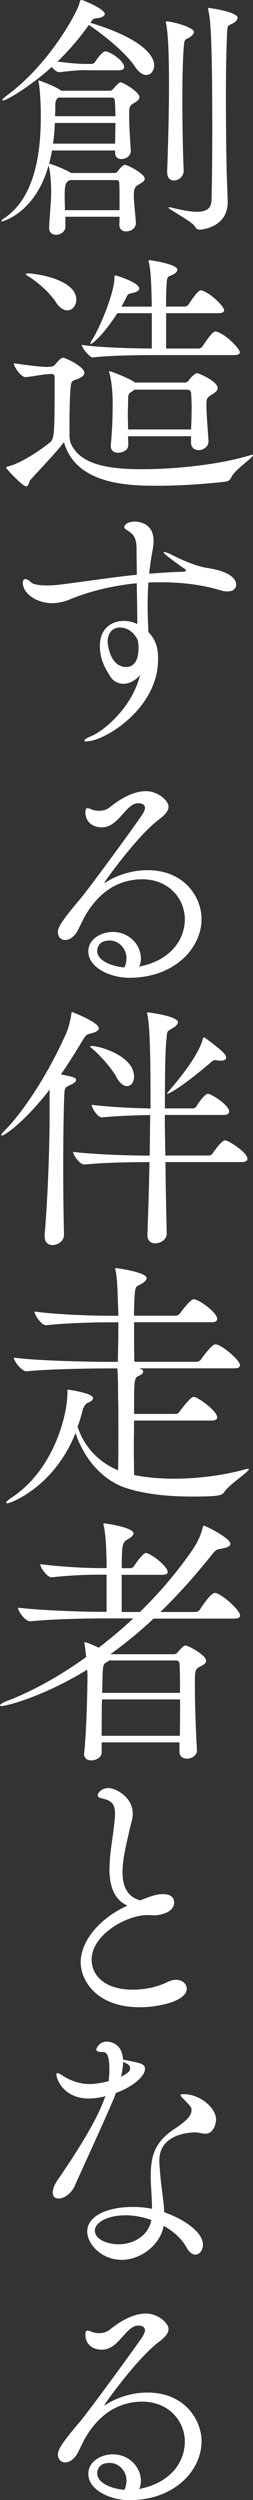
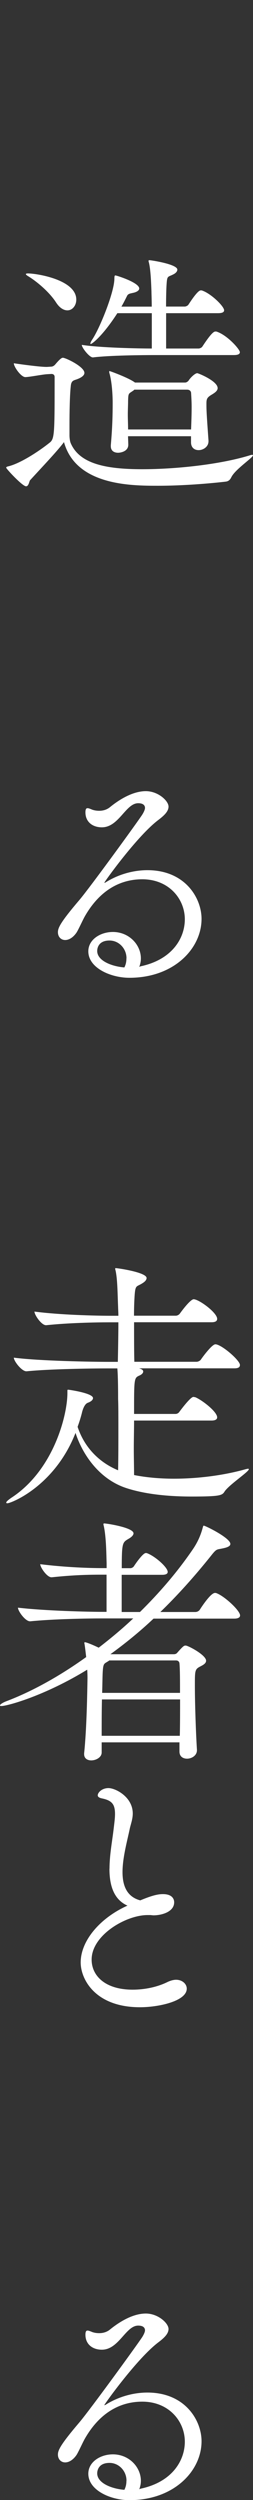
<svg xmlns="http://www.w3.org/2000/svg" id="_レイヤー_2" data-name="レイヤー 2" viewBox="0 0 36.78 362.89">
  <rect x="0" y="0" width="36.78" height="362.89" fill="#333333" stroke="none" />
  <defs>
    <style>
      .cls-1 {
        fill: #fff;
      }
    </style>
  </defs>
  <g id="txt">
    <g>
-       <path class="cls-1" d="M17.4,31.46h-7.9v1.48c0,.68-.72,1.14-1.33,1.14-.53,0-1.03-.3-1.03-.99v-.04c.04-1.29,.3-3.8,.3-5.17v-.27c0-.42-.04-2.24-.34-3.46l-.04-.15C5.13,30.96,.34,32.14,.3,32.14c-.08,0-.11,0-.11-.04,0-.08,.11-.23,.42-.42,4.45-2.96,5.32-9.46,5.32-14.59v-1.03c0-.38-.08-2.89-.3-4.07-.04-.11-.04-.19-.04-.23,0-.08,.04-.08,.08-.08s2.28,.8,3.12,1.41c.04,.04,.08,.04,.11,.08h7.07c.19,0,.3-.04,.46-.23,.8-.91,.95-.99,1.1-.99,.34,0,2.74,1.37,2.74,2.17,0,.38-.46,.65-.84,.87-.65,.38-.65,.68-.65,1.56v.46c0,1.52,.15,3.38,.23,4.79,.04,.91-.76,1.29-1.37,1.29-.49,0-.91-.27-.91-.95v-.3H7.56c-.11,.65-.27,1.29-.42,1.94,.34,0,2.36,.8,3.19,1.33h6.23c.19,0,.42-.04,.53-.23,.27-.34,.76-.95,1.06-.95,.42,0,2.89,1.29,2.89,2.01,0,.38-.49,.61-.87,.84-.46,.27-.72,.46-.72,1.56,0,.99,.23,2.7,.3,3.99v.08c0,.72-.72,1.18-1.41,1.18-.53,0-.99-.3-.99-.95l.04-1.18ZM12.42,10.18c-1.18,0-2.13,.11-3.8,.3h-.04c-.34,0-.72-.38-1.06-.76C4.52,12.46,.95,14.59,.46,14.59c-.08,0-.11,0-.11-.08s.19-.3,.65-.65C7.37,9.16,11.32,1.56,11.55,.46c.08-.27,.08-.46,.3-.46,.27,0,3.38,1.33,3.38,2.01,0,.3-.38,.57-1.22,.65-.49,.04-.49,.11-.87,.65,7.45,2.24,9.27,4.75,9.27,6.16,0,.8-.49,1.41-1.14,1.41-.49,0-1.06-.34-1.63-1.18-1.25-1.9-4.18-4.37-6.72-6.08-1.29,1.82-2.81,3.61-4.56,5.32,1.86,.23,2.85,.34,4.22,.34h.76c.11,0,.38-.11,.49-.3,.04-.08,.99-1.52,1.48-1.52,.11,0,.19,.04,.27,.04,1.29,.49,2.47,1.6,2.47,2.24,0,.23-.19,.46-.8,.46h-4.83Zm-4.45,7.67c-.04,.99-.11,2.01-.27,3h9.04c0-1.06,.04-2.05,.04-3H7.98Zm.53-3.68c-.3,.19-.46,.53-.46,.99,0,.57,0,1.14-.04,1.71h8.78c0-.8-.04-1.56-.08-2.28,0-.11-.08-.42-.38-.42h-7.83Zm1.63,11.97l-.08,.04c-.53,.34-.65,.57-.65,2.51,0,.53,.04,1.18,.04,1.82h7.94c0-1.56,0-3.15-.04-3.99,0-.11-.08-.38-.34-.38h-6.88Zm14.17-1.25c.15-4.07,.27-8.81,.27-12.77,0-5.97-.27-7.98-.42-8.7-.04-.11-.04-.19-.04-.23s0-.08,.08-.08c.95,0,3.99,.87,3.99,1.52,0,.27-.23,.53-.57,.76-.76,.46-.8,.15-.91,1.63-.15,2.01-.19,4.83-.19,7.71,0,3.65,.08,7.41,.19,9.99,.04,.87-.72,1.48-1.41,1.48-.53,0-.99-.34-.99-1.25v-.08Zm4.71,8.43c-.3,0-.46-.08-.65-.42-.53-.84-3.88-2.51-3.88-2.77,0-.04,.04-.04,.08-.04,.08,0,.19,0,.34,.04,1.56,.38,2.81,.61,3.72,.61,1.41,0,2.09-.49,2.13-1.67,.08-2.74,.11-6.65,.11-10.52,0-13.83-.3-15.81-.57-17.06-.04-.11-.04-.19-.04-.23,0-.08,.04-.11,.11-.11,.11,0,4.18,.57,4.18,1.44,0,.3-.34,.61-.68,.8-.8,.42-.8,.08-.87,1.94-.11,2.47-.15,5.59-.15,8.85,0,3.65,.04,7.41,.11,10.64,0,.72,.15,3.69,.15,4.52,0,3.57-3.57,3.99-4.1,3.99Z" />
      <path class="cls-1" d="M6.8,54.32c-.65,.04-2.36,.38-3.08,.42h-.04c-.61,0-1.67-1.48-1.67-2.01,1.25,.19,3.84,.53,4.71,.53h.11l.61-.04c.23,0,.46-.15,.61-.34,.8-.95,.99-.95,1.1-.95,.38,0,3.12,1.29,3.12,2.2,0,.42-.57,.72-.95,.87-.53,.23-.95,.15-1.03,1.03-.15,1.37-.19,3.76-.19,5.66v1.52c0,.23,.04,.8,.19,1.14,1.29,2.96,5.05,3.76,10.37,3.76,4.9,0,11.25-.68,15.54-1.98,.23-.08,.38-.11,.46-.11s.11,.04,.11,.08c0,.34-2.62,2.05-3.15,3.19-.15,.3-.34,.53-.72,.61-.3,.04-5.09,.61-9.96,.61-3.91,0-11.89-.04-13.64-6.34-.91,1.25-3.27,3.72-4.94,5.55-.11,.15-.19,.87-.57,.87-.53,0-2.89-2.55-2.89-2.7,0-.08,.08-.15,.27-.19,1.67-.38,4.37-2.09,6.12-3.5,.61-.53,.65-1.41,.65-8.09v-1.41c0-.27-.19-.42-.46-.42l-.68,.04Zm1.33-10.45c-.99-1.52-2.85-3.08-4.14-3.84-.15-.11-.23-.19-.23-.23,0-.08,.11-.11,.3-.11,1.29,0,7.03,.91,7.03,3.8,0,.87-.57,1.56-1.29,1.56-.53,0-1.14-.34-1.67-1.18Zm14.21,7.67c-1.52,0-6.46,.04-8.81,.34h-.04c-.49,0-1.6-1.41-1.6-1.82,2.66,.42,8.24,.53,10.18,.53v-5.13h-5.01c-2.13,3.31-3.69,4.48-3.88,4.48-.04,0-.04-.04-.04-.08,0-.11,.11-.34,.34-.68,1.14-1.79,3.15-6.84,3.15-8.74,0-.46,.08-.46,.15-.46,.15,0,3.46,1.03,3.46,1.9,0,.27-.34,.53-.99,.65-.34,.08-.65,.11-.8,.46-.23,.46-.49,.99-.8,1.52h4.41c0-.99-.04-1.79-.04-2.17-.04-1.1-.11-3.23-.38-4.26-.04-.08-.04-.15-.04-.23s.04-.08,.15-.08c.19,0,4.03,.57,4.03,1.37,0,.23-.19,.49-.57,.68-.8,.42-.91,.15-.99,1.41-.04,.53-.08,1.79-.08,3.27h2.74c.11,0,.42-.11,.53-.3,1.33-2.05,1.67-2.05,1.79-2.05,.08,0,.15,0,.23,.04,1.29,.46,3.15,2.28,3.15,2.85,0,.23-.19,.42-.87,.42h-7.56v5.13h4.75c.11,0,.42-.11,.53-.3,1.37-2.09,1.71-2.17,1.9-2.17,.08,0,.15,0,.23,.04,1.52,.53,3.31,2.55,3.31,2.96,0,.23-.19,.42-.87,.42h-11.66Zm5.43,11.78h-9.16l.04,1.18c.04,1.06-1.18,1.22-1.48,1.22-.57,0-1.06-.27-1.06-.95v-.15c.23-2.58,.27-4.37,.27-6.23,0-.49-.04-2.7-.46-4.18-.04-.11-.04-.19-.04-.27,0-.04,0-.08,.04-.08,.08,0,2.7,.95,3.65,1.63l.04,.04h7.29c.19,0,.38-.11,.53-.3,.23-.38,.91-1.06,1.25-1.06,.15,0,2.96,1.14,2.96,2.17,0,.42-.49,.72-.87,.95-.72,.42-.76,.68-.76,1.33,0,.84,0,1.18,.3,5.32v.11c0,.8-.76,1.29-1.44,1.29-.57,0-1.1-.34-1.1-1.14v-.87Zm-8.24-6.76c-.08,.08-.11,.11-.23,.19-.61,.42-.65,.3-.68,1.44,0,.65-.04,1.29-.04,1.98s.04,1.41,.04,2.17h9.16c.04-1.06,.08-2.17,.08-3.27,0-.72-.04-1.41-.08-2.05,0-.11-.11-.46-.57-.46h-7.67Z" />
-       <path class="cls-1" d="M18.39,99.21c-.19,.04-.34,.04-.49,.04-.84,0-1.48-.46-1.82-.99-.8-1.25-1.56-2.55-1.56-4.52,0-2.43,1.63-3.61,3.46-3.61,.65,0,1.33,.15,1.98,.46,0-1.52-.04-3.61-.08-5.93-3.5,.34-6.92,1.18-9.76,2.36-.72,.3-1.63,.53-2.58,.53-2.05,0-4.22-1.29-4.22-2.96,0-.38,.15-.53,.38-.53,.19,0,.49,.15,.8,.46s1.18,.46,2.32,.46c.61,0,1.25-.04,1.86-.11,3.84-.49,7.48-1.06,11.21-1.44,0-1.22-.04-2.51-.04-3.8,0-1.79-.61-2.17-1.48-2.74-.23-.15-.3-.23-.3-.38,0-.27,.42-.8,1.52-.8,.57,0,2.74,.19,2.74,2.85,0,.42-.08,.84-.15,1.33-.23,1.18-.38,2.32-.49,3.38,1.56-.11,3.12-.23,4.75-.27,.42,0,.61-.11,.61-.23,0-.04-.08-.11-.15-.15,0,0-3.12-2.17-3.12-2.43,0-.04,.04-.04,.11-.04,.23,0,.76,.19,1.06,.38,1.79,.91,3.69,1.67,5.09,1.9,3.99,.57,4.29,1.98,4.29,2.43,0,.57-.46,.99-1.25,.99-.3,0-.61-.04-.99-.15-2.62-.8-5.58-1.18-8.62-1.18-.61,0-1.25,0-1.9,.04-.08,1.22-.11,2.36-.11,3.38,0,1.56,.08,2.89,.11,3.8,1.29,1.37,1.41,2.7,1.41,3.95,0,7.18-7.79,11.93-10.45,11.93-.19,0-.27-.04-.27-.11,0-.11,.3-.38,.99-.65,1.86-.76,6-4.22,7.11-8.89-.53,.65-1.18,1.06-1.94,1.25Zm-.95-8.13c-.95,0-1.79,.68-1.79,2.05,0,.57,.42,3.69,2.7,3.69,1.52,0,1.79-1.67,1.79-2.77,0-.38-.04-.76-.11-1.14-.87-1.75-2.24-1.82-2.58-1.82Z" />
      <path class="cls-1" d="M20.37,140.28c4.63-.95,6.5-4.07,6.5-6.84,0-2.96-2.32-5.81-6.19-5.81-2.7,0-5.93,1.14-8.36,5.4-.34,.61-.95,1.98-1.21,2.36-.53,.76-1.14,1.06-1.63,1.06-.61,0-1.06-.46-1.06-1.14,0-.61,.34-1.41,3.12-4.67,1.52-1.79,8.51-11.4,9.16-12.42,.23-.38,.38-.72,.38-.95,0-.19-.08-.68-.99-.68-1.82,0-2.81,3.5-5.28,3.5-1.37,0-2.39-.8-2.39-2.17,0-.3,.04-.61,.3-.61,.19,0,.42,.11,.72,.23,.34,.11,.65,.15,.99,.15,.53,0,1.1-.15,1.56-.53,1.03-.84,3.12-2.32,5.21-2.32,1.79,0,3.3,1.41,3.3,2.24,0,.72-.68,1.33-1.48,1.94-3.08,2.32-7.86,9-7.86,9.12h.04s.08,0,.19-.08c1.75-1.1,3.91-1.75,6.04-1.75,5.51,0,7.87,4.07,7.87,7.07,0,4.29-3.99,8.55-10.49,8.55-2.74,0-5.97-1.44-5.97-3.84,0-1.71,1.75-2.81,3.57-2.81,2.36,0,4.07,1.86,4.07,3.84,0,.42-.08,.8-.23,1.22l.15-.04Zm-1.98-1.18c0-1.41-1.1-2.58-2.47-2.58-1.6,0-1.79,1.1-1.79,1.52,0,1.41,2.09,2.24,3.95,2.39,.23-.46,.3-.87,.3-1.33Z" />
-       <path class="cls-1" d="M7.22,158.14c-3.42,4.48-6.5,6.69-6.95,6.69-.08,0-.08-.04-.08-.08,0-.08,.15-.3,.38-.53,2.93-2.92,6.54-8.55,9.04-14.21,.38-.83,.65-2.05,.76-2.81,.04-.19,0-.3,.11-.3,.04,0,3.88,1.48,3.88,2.36,0,.3-.34,.57-1.22,.76-.57,.15-.65,.23-1.1,.95-1.06,1.75-2.09,3.42-3.19,4.98,1.86,.38,2.2,.46,2.2,.84,0,.23-.3,.46-.8,.68-.8,.38-.87,.38-.91,1.6-.11,2.85-.15,6.69-.15,10.6,0,3.23,.04,6.54,.11,9.46,.04,1.14-1.03,1.6-1.67,1.6-.61,0-1.14-.38-1.14-1.29v-.19c.46-5.32,.72-12.69,.72-17.51v-3.57Zm16.83,10.56c.04,3.65,.11,7.26,.19,10.33v.04c0,.84-.87,1.41-1.67,1.41-.61,0-1.14-.34-1.14-1.22v-.08c.11-2.85,.23-6.61,.3-10.49h-.38c-2.01,0-5.81,.04-9.08,.34h-.04c-.65,0-1.6-1.41-1.6-1.82,3.72,.42,8.74,.53,10.83,.53h.3c.04-1.98,.04-3.99,.08-5.89-1.98,.04-4.6,.11-6.99,.34h-.04c-.65,0-1.48-1.41-1.48-1.82,2.77,.34,6.23,.49,8.55,.53v-2.47c0-1.71,0-9.38-.46-11.17-.04-.11-.04-.19-.04-.27t.04-.04c.15,0,4.45,.53,4.45,1.44,0,.27-.3,.57-.8,.87-.87,.49-.76,.42-.87,1.6-.19,1.67-.23,5.47-.23,10.03h4.1c.11,0,.38-.11,.49-.3,.3-.53,1.22-1.82,1.67-1.82s3.08,1.6,3.08,2.58c0,.23-.15,.49-.8,.49h-8.55c0,1.9,.04,3.88,.08,5.89h6.38c.11,0,.38-.11,.49-.3,.27-.42,1.33-1.9,1.79-1.9,.08,0,.15,0,.23,.04,.87,.34,3.04,1.82,3.04,2.62,0,.27-.19,.49-.84,.49h-11.09Zm-7.11-12.35c-.68-1.25-2.43-3.23-3.5-4.1-.23-.19-.34-.3-.34-.34s.08-.08,.19-.08c1.33,0,6.19,1.48,6.19,4.45,0,.8-.42,1.37-1.03,1.37-.46,0-1.03-.38-1.52-1.29Zm15.16-2.39c-.15,0-.34,0-.53-.04-.11-.04-.23-.04-.3-.04-.27,0-.38,.15-.68,.38-4.45,3.8-6.12,4.52-6.27,4.52h-.04c0-.08,.11-.23,.34-.49,.34-.42,4.07-4.6,4.83-7.37,.08-.27,.11-.34,.19-.34s.15,.08,.23,.11c2.28,1.71,3,2.32,3,2.81,0,.3-.27,.46-.76,.46Z" />
      <path class="cls-1" d="M19.49,206.21c0,1.29-.04,2.7-.04,4.06s.04,2.66,.04,3.84c1.71,.34,3.69,.53,5.78,.53,3.53,0,7.29-.49,10.41-1.37,.19-.04,.3-.08,.38-.08s.11,.04,.11,.08c0,.38-3.04,2.36-3.57,3.31-.34,.49-.72,.65-4.75,.65-2.77,0-6.42-.23-9.46-1.22-3.99-1.29-6.42-4.94-7.41-8.02-3.04,7.75-9.38,10.22-9.92,10.22-.11,0-.15-.04-.15-.11,0-.11,.19-.3,.68-.65,6.19-3.99,8.21-12.01,8.21-15.24v-.38c0-.08,.04-.11,.11-.11s3.61,.49,3.61,1.22c0,.23-.23,.49-.76,.68q-.49,.19-.8,1.25c-.19,.8-.42,1.52-.68,2.24,.95,2.89,3.04,5.13,5.89,6.31,.04-1.9,.04-4.03,.04-5.93s0-3.57-.04-4.41c0-.8,0-3.23-.11-4.45h-1.56c-2.05,0-8.32,.08-11.63,.42h-.04c-.68,0-1.82-1.48-1.82-1.98,3.76,.49,11.55,.61,13.68,.61h1.44c.04-1.9,.08-4.1,.08-5.74h-1.37c-1.98,0-5.93,.08-9.12,.42h-.04c-.65,0-1.67-1.48-1.67-1.98,3.65,.49,8.97,.61,11.02,.61h1.18c0-.57-.04-.99-.04-1.25-.08-1.82-.08-4.1-.38-5.36-.04-.11-.04-.19-.04-.27t.04-.04c.3,0,4.52,.61,4.52,1.44,0,.27-.23,.53-.61,.76-.87,.57-1.03,.15-1.14,1.94-.04,.65-.08,1.63-.08,2.77h6.08c.23,0,.49-.15,.61-.34,1.14-1.56,1.75-2.05,1.98-2.05,.76,0,3.42,1.94,3.42,2.85,0,.27-.19,.49-.8,.49h-11.28c0,2.09,0,4.41,.04,5.74h9.04c.23,0,.53-.15,.65-.34,.04-.08,1.56-2.2,2.09-2.2,.87,0,3.57,2.32,3.57,3,0,.27-.15,.49-.8,.49h-13.87c.42,.11,.61,.27,.61,.46,0,.23-.23,.46-.61,.61-.72,.34-.72,.46-.72,5.55h6.04c.23,0,.46-.15,.57-.34,1.6-2.13,1.94-2.13,2.01-2.13,.11,0,.19,.04,.27,.04,.95,.38,3.19,2.09,3.19,2.93,0,.23-.19,.46-.8,.46h-11.28Z" />
      <path class="cls-1" d="M26.1,252.91H14.78v1.48c0,.68-.8,1.14-1.52,1.14-.53,0-1.03-.27-1.03-.91v-.11c.38-3.57,.46-9.04,.49-10.9,0-.19,0-.65-.04-1.25-6.12,3.76-11.59,5.28-12.5,5.28-.11,0-.19-.04-.19-.08,0-.15,.42-.42,.91-.61,3.42-1.29,7.45-3.42,11.63-6.42-.08-.68-.15-1.33-.23-1.82,0-.08-.04-.15-.04-.19,0-.11,.04-.15,.08-.15,.08,0,.65,.15,2.01,.8,1.67-1.29,3.38-2.7,5.02-4.25h-4.56c-2.13,0-7.03,.08-10.41,.42h-.04c-.68,0-1.75-1.48-1.75-1.98,3.91,.46,10.18,.61,12.39,.61h.49v-5.4h-.68c-1.9,0-4.07,.04-7.29,.38h-.04c-.65,0-1.63-1.44-1.63-1.9,3.72,.46,7.11,.57,9.08,.57h.57v-.72c-.04-1.06-.04-3.76-.42-5.43-.04-.11-.04-.19-.04-.23,0-.08,.04-.11,.08-.11,.42,0,4.29,.61,4.29,1.44,0,.27-.3,.57-.8,.84-.8,.49-.91,.57-.91,4.22h1.29c.11,0,.38-.11,.49-.3,.19-.3,1.29-1.9,1.71-1.9,.08,0,.15,0,.23,.04,1.18,.46,2.96,2.05,2.96,2.7,0,.23-.19,.42-.8,.42h-5.89v5.4h2.66c2.74-2.7,5.36-5.7,7.67-9.08,.84-1.22,1.25-2.36,1.48-3.27,.04-.11,.08-.19,.11-.19,.23,0,3.88,1.79,3.88,2.66,0,.27-.3,.49-1.14,.65-.84,.19-.84,0-1.67,1.06-2.43,3.04-4.9,5.78-7.37,8.17h5.09c.27,0,.53-.15,.65-.34,.34-.53,1.6-2.43,2.2-2.43,.08,0,.15,0,.23,.04,1.14,.42,3.42,2.51,3.42,3.23,0,.23-.19,.46-.84,.46h-11.74c-2.05,1.94-4.18,3.65-6.27,5.17h9.2c.19,0,.38-.04,.53-.23,.91-1.03,.99-1.03,1.22-1.03,.34,0,2.96,1.37,2.96,2.2,0,.42-.49,.65-.91,.87-.72,.38-.72,.61-.72,2.74,0,2.62,.15,6.99,.3,9.31v.08c0,.76-.76,1.22-1.44,1.22-.57,0-1.1-.3-1.1-1.03v-1.29Zm-11.28-6.23c-.04,1.67-.04,3.53-.04,5.28h11.36c.04-1.67,.04-3.53,.04-5.28H14.82Zm1.06-5.66c-.08,.08-.15,.11-.27,.19-.49,.3-.61,.27-.68,1.52-.04,.76-.04,1.82-.08,3h11.32c0-1.82,0-3.38-.08-4.29,0-.11-.11-.42-.49-.42H15.88Z" />
      <path class="cls-1" d="M15.92,271.25c0-1.9,.38-3.95,.57-5.51,.11-.95,.23-1.75,.23-2.43,0-1.44-.46-1.98-1.98-2.28-.34-.08-.53-.23-.53-.42,0-.42,.61-1.06,1.56-1.06,1.03,0,3.53,1.29,3.53,3.69,0,.87-.34,1.67-.46,2.32-.38,1.79-1.03,4.14-1.03,6.19,0,1.94,.61,3.57,2.58,4.1,1.9-.8,2.7-.91,3.3-.91,1.52,0,1.63,.91,1.63,1.18,0,1.44-1.9,1.9-3,1.9-.15,0-.34-.04-.49-.04h-.38c-3.15,0-8.13,2.92-8.13,6.46,0,2.36,1.98,4.37,5.96,4.37,1.67,0,3.53-.34,5.13-1.14,.42-.19,.84-.3,1.18-.3,.91,0,1.56,.61,1.56,1.29,0,1.82-4.1,2.7-6.8,2.7-6.54,0-8.62-4.1-8.62-6.5,0-3.15,2.81-6.46,6.8-8.25-2.05-.91-2.62-3.04-2.62-5.36Z" />
-       <path class="cls-1" d="M10.9,317.23c-.57,1.25-1.63,1.9-2.39,1.9-.49,0-.84-.27-.84-.87,0-.46,.19-1.1,.76-1.9,1.94-2.81,5.36-7.94,6.72-11.63,.04-.15,.15-.3,.19-.46-1.18,.3-2.01,.34-2.43,.34-3.61,0-4.71-2.77-4.71-3.5,0-.15,.08-.19,.15-.19,.19,0,.53,.23,.72,.34,.95,.65,2.43,1.25,3.91,1.25,.11,0,1.22,0,2.81-.42,.08-.61,.11-1.22,.11-1.75,0-2.43-.61-2.47-.95-2.47-.61,0-.95-.11-.95-.38,0-.19,.46-1.14,1.52-1.14,.19,0,2.24,.04,2.36,2.62,2.85,.53,3.19,.65,3.19,1.37,0,1.06-1.86,2.62-4.22,3.46-.38,1.03-.84,2.17-5.96,13.41Zm6.76,10.79c-2.93,0-4.98-2.32-4.98-4.1,0-2.24,2.85-3.57,6.65-3.57,.95,0,1.86,.08,2.77,.27,0-1.6-.19-3.34-.19-4.75,0-3.27,.8-5.13,3.61-6.95,1.25-.84,2.32-1.71,2.32-2.58,0-.42,0-.49-1.06-1.56-.3-.3-.53-.53-.53-.65s.15-.15,.49-.15c2.32,0,4.67,1.98,4.67,3.69,0,.57-.38,2.05-1.52,2.05-.3,0-.65-.08-1.03-.15-.11-.04-.27-.04-.49-.04-1.18,0-5.21,.38-5.21,4.1,0,.61,.08,1.33,.15,2.17,.11,1.56,.49,3.61,.57,5.32,3.15,1.1,5.62,3,5.62,4.71,0,.8-.49,1.44-1.1,1.44-.42,0-.87-.3-1.29-1.06-.65-1.18-1.82-2.28-3.31-3.12-.53,2.81-3.34,4.94-6.16,4.94Zm.61-6.46c-2.77,0-4.48,1.1-4.48,2.2,0,1.37,1.94,2.01,3.46,2.01,2.36,0,4.41-1.44,4.75-3.53-1.18-.42-2.47-.68-3.72-.68Zm-.68-20.1c.42-.23,.8-.42,1.06-.68,.15-.11,.27-.34,.27-.57,0-.49-.61-.76-1.03-.91,0,.65-.11,1.37-.3,2.17Z" />
      <path class="cls-1" d="M20.37,361.26c4.63-.95,6.5-4.07,6.5-6.84,0-2.96-2.32-5.81-6.19-5.81-2.7,0-5.93,1.14-8.36,5.4-.34,.61-.95,1.98-1.21,2.36-.53,.76-1.14,1.06-1.63,1.06-.61,0-1.06-.46-1.06-1.14,0-.61,.34-1.41,3.12-4.67,1.52-1.79,8.51-11.4,9.16-12.42,.23-.38,.38-.72,.38-.95,0-.19-.08-.68-.99-.68-1.82,0-2.81,3.5-5.28,3.5-1.37,0-2.39-.8-2.39-2.17,0-.3,.04-.61,.3-.61,.19,0,.42,.11,.72,.23,.34,.11,.65,.15,.99,.15,.53,0,1.1-.15,1.56-.53,1.03-.84,3.12-2.32,5.21-2.32,1.79,0,3.3,1.41,3.3,2.24,0,.72-.68,1.33-1.48,1.94-3.08,2.32-7.86,9-7.86,9.12h.04s.08,0,.19-.08c1.75-1.1,3.91-1.75,6.04-1.75,5.51,0,7.87,4.07,7.87,7.07,0,4.29-3.99,8.55-10.49,8.55-2.74,0-5.97-1.44-5.97-3.84,0-1.71,1.75-2.81,3.57-2.81,2.36,0,4.07,1.86,4.07,3.84,0,.42-.08,.8-.23,1.22l.15-.04Zm-1.98-1.18c0-1.41-1.1-2.58-2.47-2.58-1.6,0-1.79,1.1-1.79,1.52,0,1.41,2.09,2.24,3.95,2.39,.23-.46,.3-.87,.3-1.33Z" />
    </g>
  </g>
</svg>